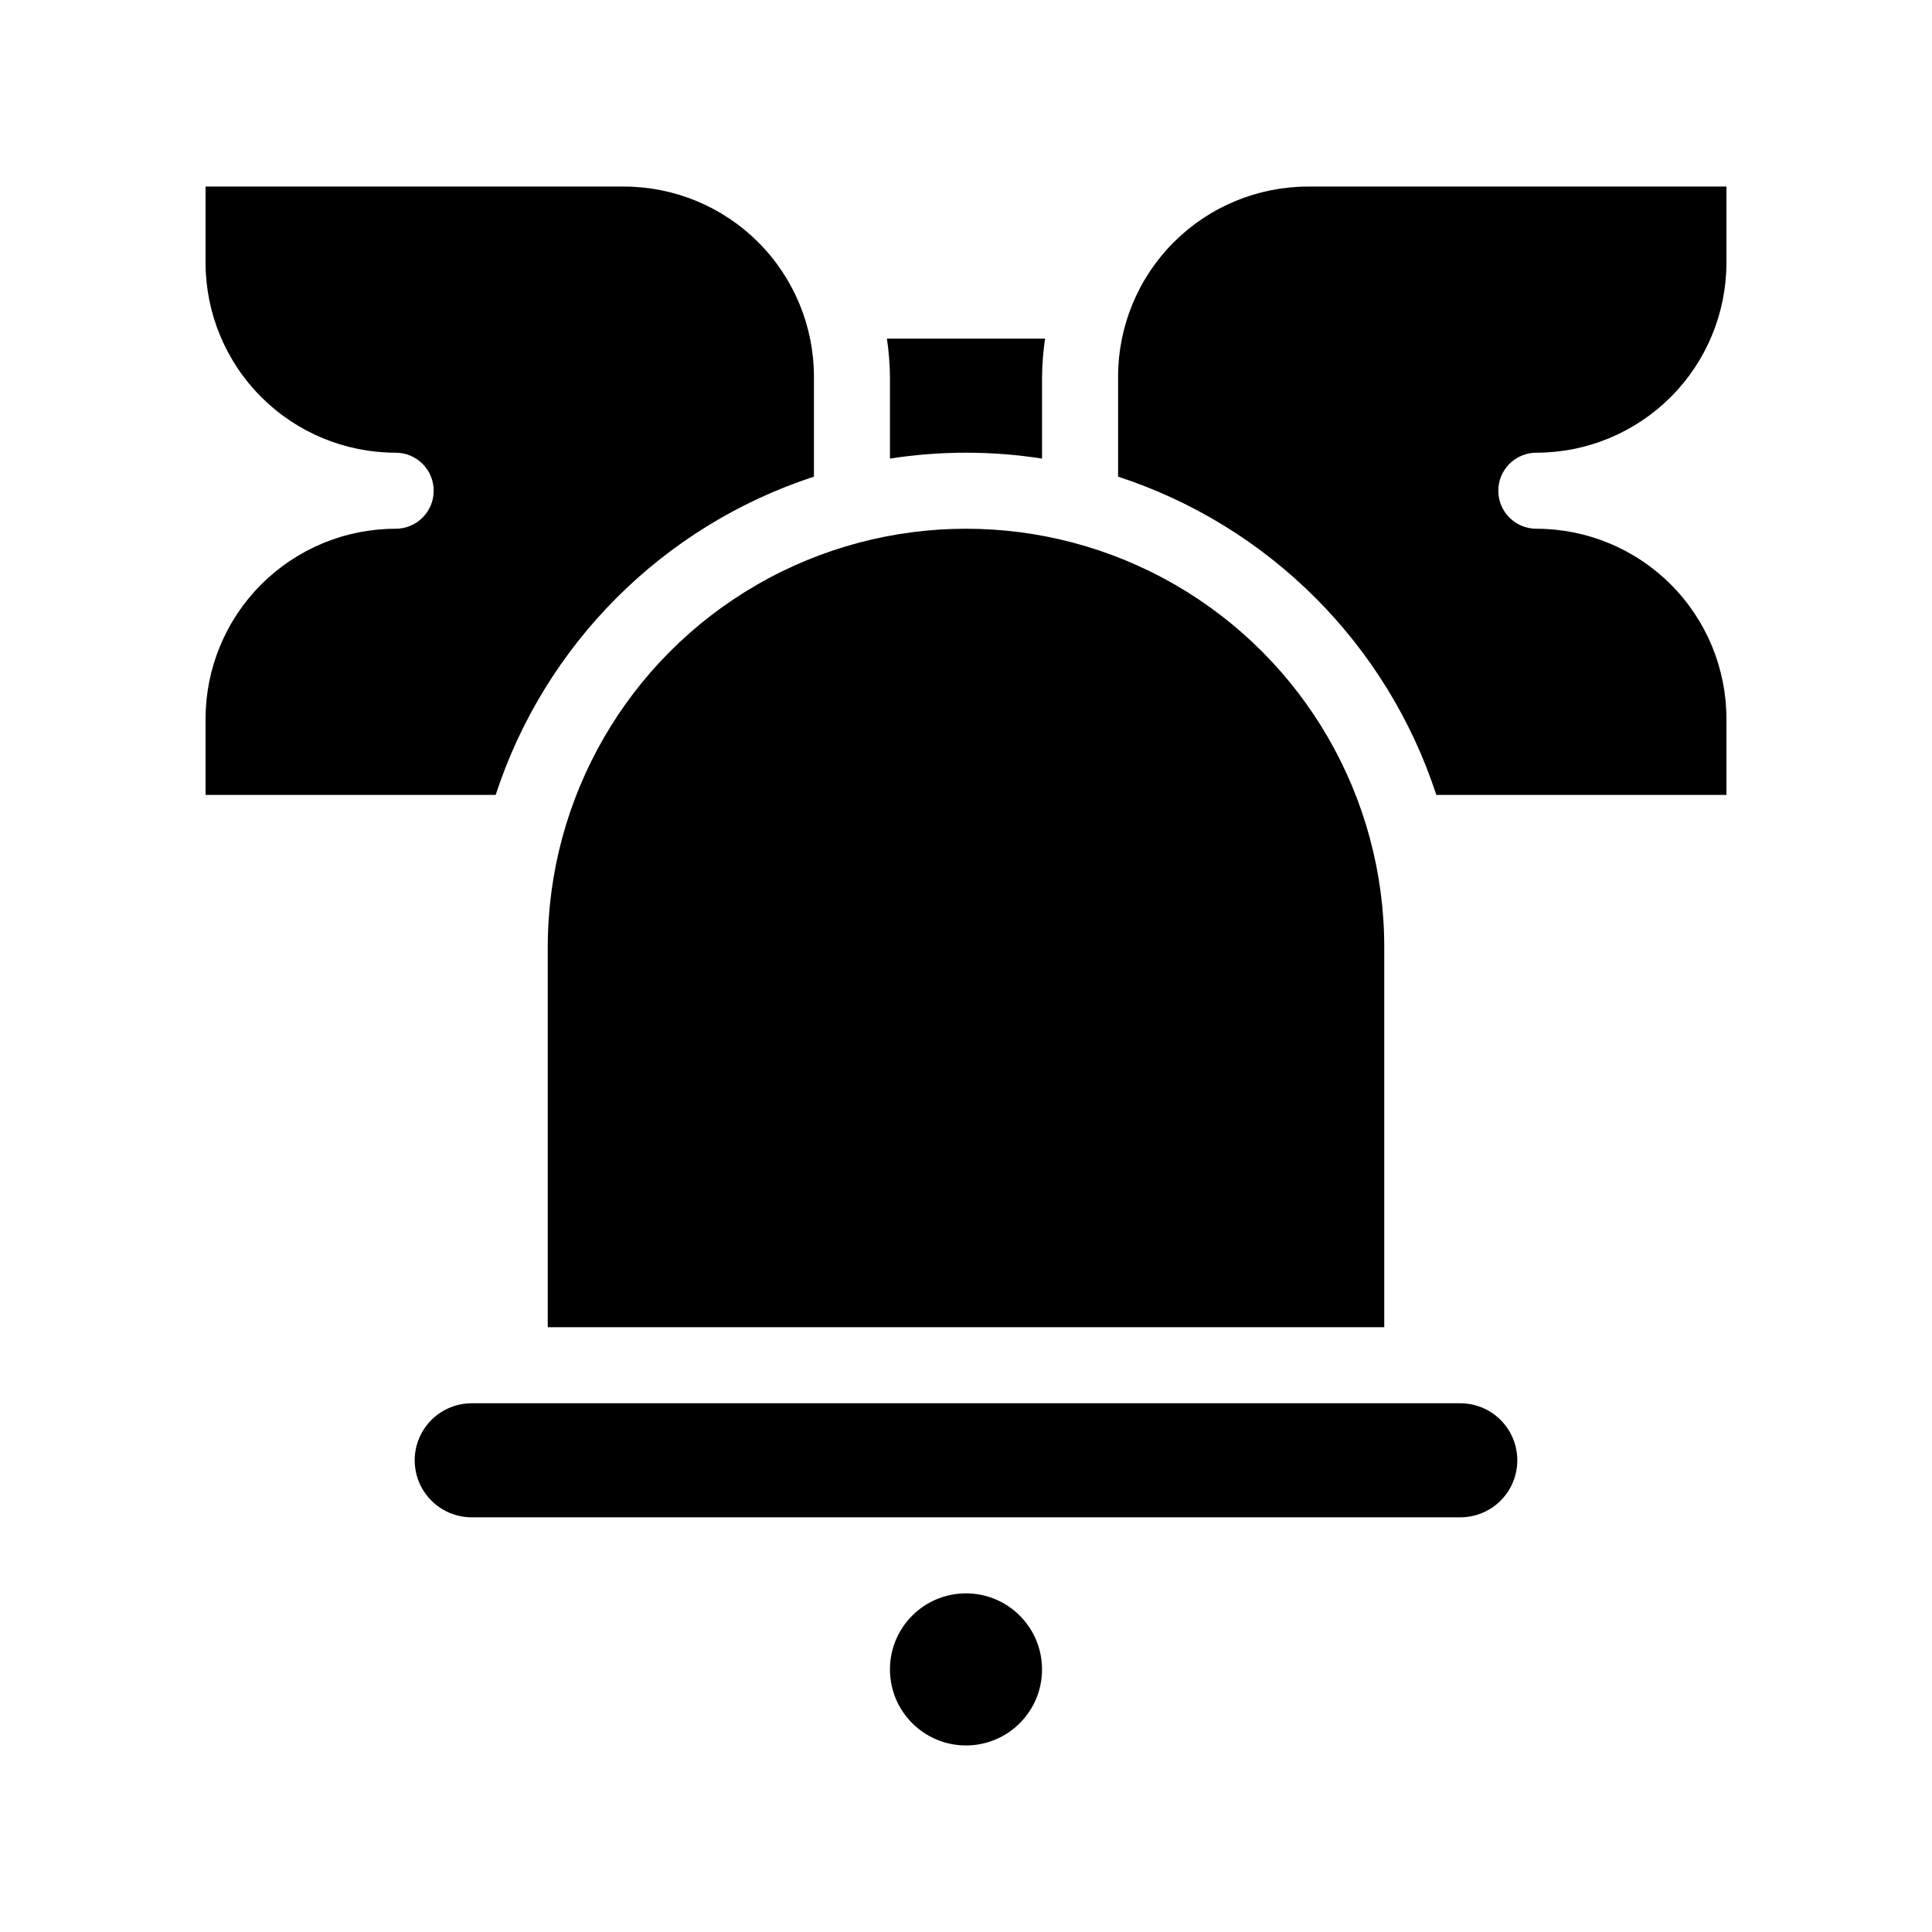
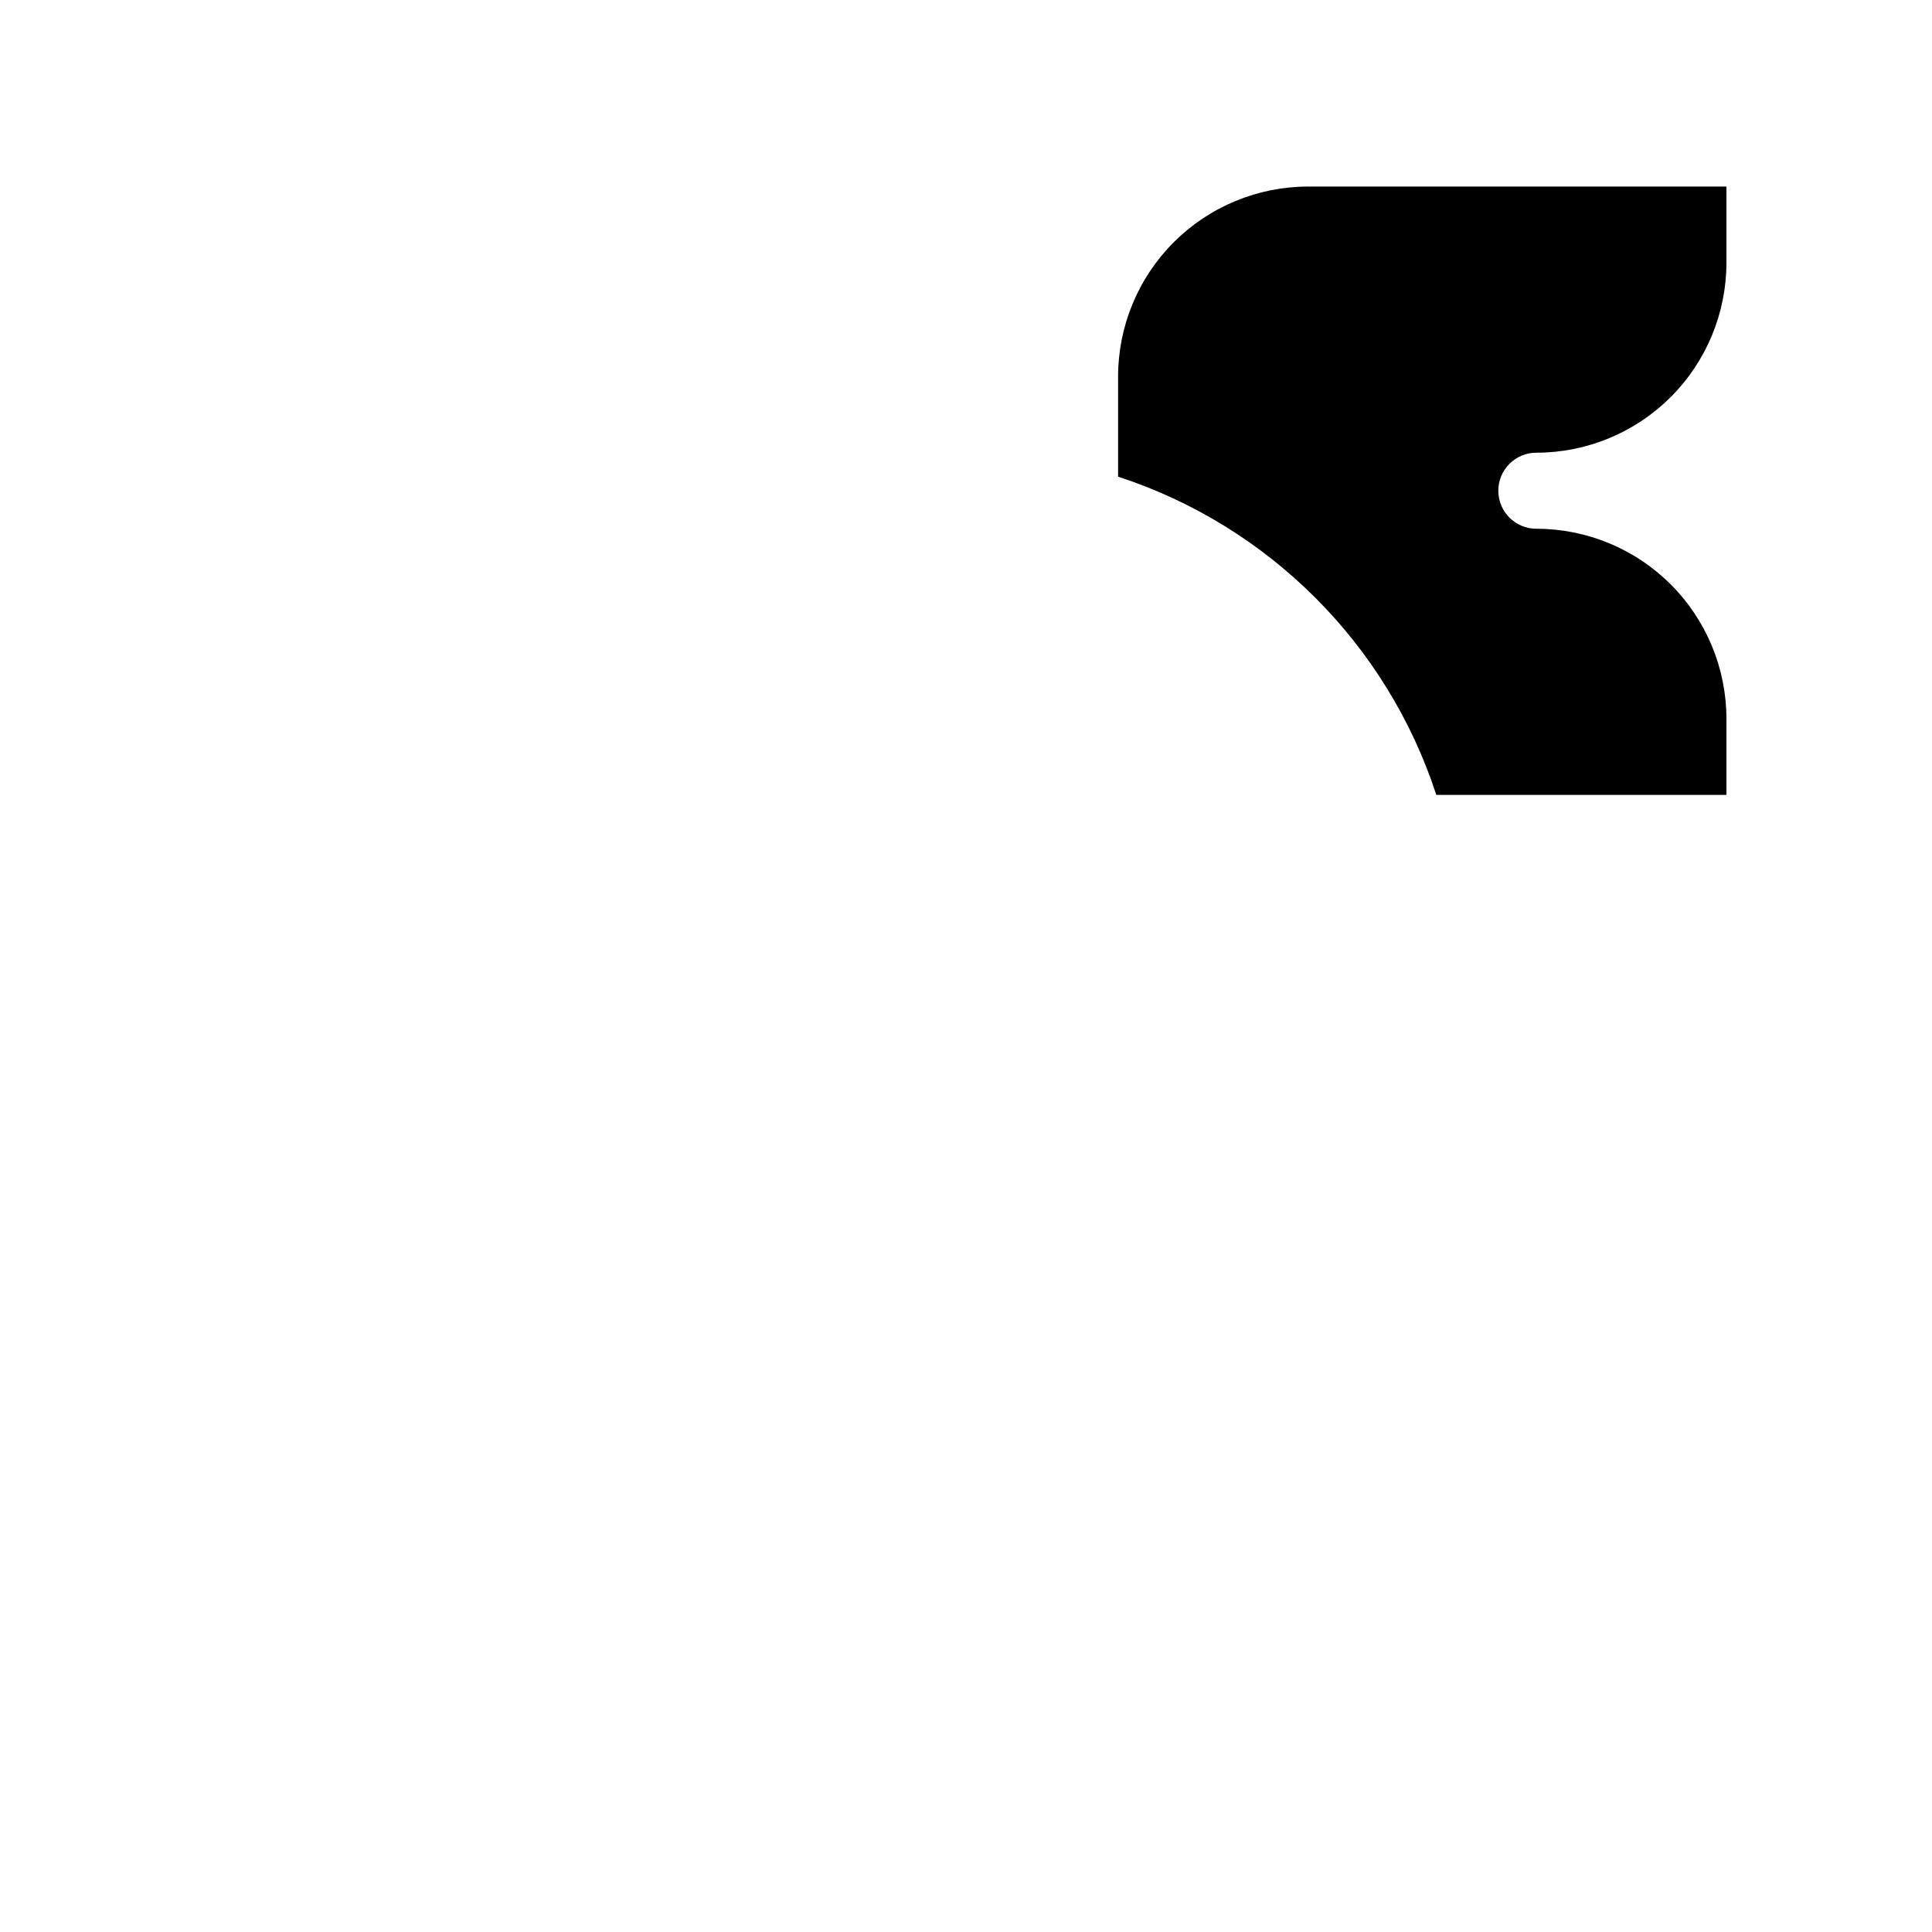
<svg xmlns="http://www.w3.org/2000/svg" fill="#000000" width="800px" height="800px" version="1.1" viewBox="144 144 512 512">
  <g>
-     <path d="m379.85 265.53c13.352-2.078 26.949-2.078 40.305 0v-21.715c0.039-3.371 0.309-6.738 0.805-10.074h-41.918c0.5 3.336 0.77 6.703 0.809 10.074z" />
-     <path d="m359.7 270.32v-26.5c0-13.359-5.309-26.176-14.758-35.625-9.449-9.445-22.262-14.754-35.625-14.754h-110.84v20.152c0 13.359 5.305 26.176 14.754 35.625 9.449 9.445 22.262 14.754 35.625 14.754 5.566 0 10.078 4.512 10.078 10.078 0 5.562-4.512 10.074-10.078 10.074-13.363 0-26.176 5.309-35.625 14.758-9.449 9.449-14.754 22.262-14.754 35.625v20.152h76.879c13.051-39.957 44.383-71.289 84.34-84.34z" />
    <path d="m551.14 263.97c13.363 0 26.176-5.309 35.625-14.754 9.449-9.449 14.758-22.266 14.758-35.625v-20.152h-110.84c-13.359 0-26.176 5.309-35.625 14.754-9.449 9.449-14.754 22.266-14.754 35.625v26.5c39.957 13.051 71.289 44.383 84.336 84.34h76.883v-20.152c0-13.363-5.309-26.176-14.758-35.625-9.449-9.449-22.262-14.758-35.625-14.758-5.562 0-10.074-4.512-10.074-10.074 0-5.566 4.512-10.078 10.074-10.078z" />
-     <path d="m420.15 586.41c0 11.133-9.023 20.152-20.152 20.152-11.133 0-20.152-9.02-20.152-20.152 0-11.129 9.02-20.152 20.152-20.152 11.129 0 20.152 9.023 20.152 20.152" />
-     <path d="m530.99 515.88h-261.98c-5.398 0-10.391 2.879-13.09 7.559-2.699 4.676-2.699 10.438 0 15.113s7.691 7.555 13.09 7.555h261.98c5.402 0 10.391-2.879 13.09-7.555s2.699-10.438 0-15.113c-2.699-4.68-7.688-7.559-13.09-7.559z" />
-     <path d="m289.16 394.96v100.76h221.68v-100.76c0-39.598-21.125-76.191-55.418-95.988-34.293-19.801-76.547-19.801-110.84 0-34.293 19.797-55.418 56.391-55.418 95.988z" />
  </g>
</svg>